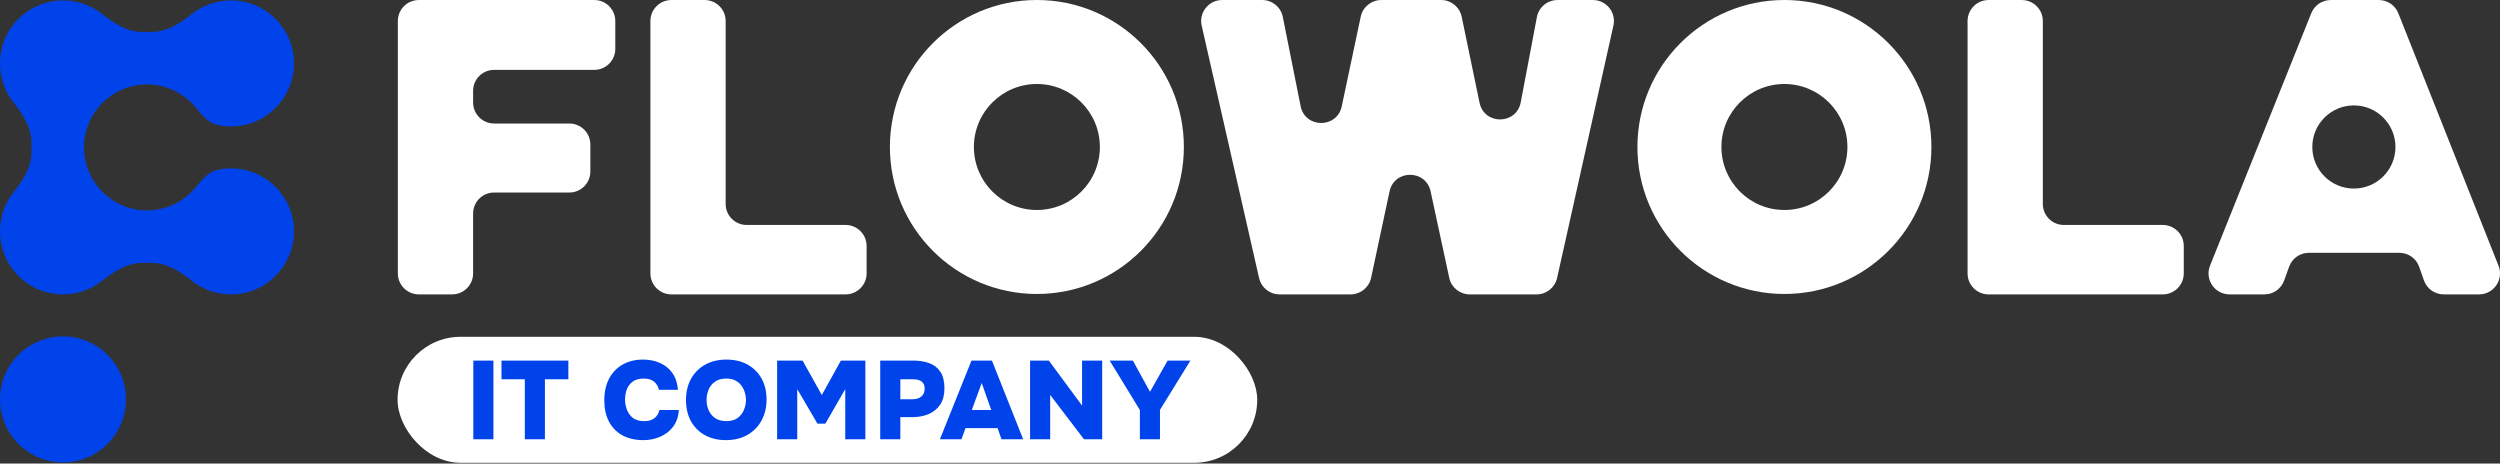
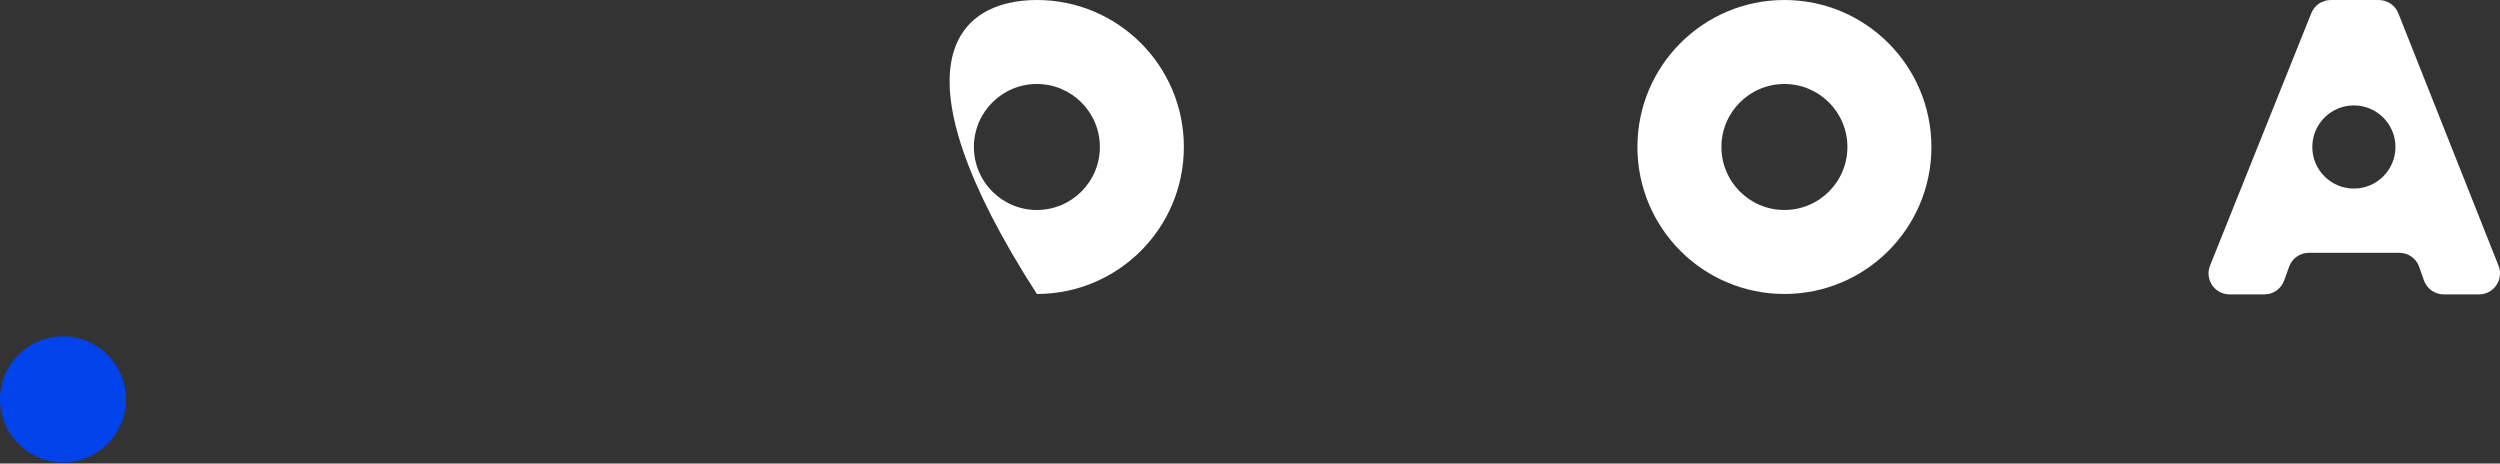
<svg xmlns="http://www.w3.org/2000/svg" width="1440" height="267" viewBox="0 0 1440 267" fill="none">
  <rect x="0" y="0" width="1440" height="267" fill="#333333" stroke="none" />
  <circle cx="36.285" cy="230.044" r="36.285" fill="#0143EB" />
-   <path d="M133.044 0.242C153.083 0.242 169.328 16.487 169.328 36.526C169.328 56.565 153.083 72.81 133.044 72.81C130.455 72.81 127.93 72.539 125.495 72.023C120.085 70.877 116.347 66.369 112.865 62.073C106.213 53.866 96.051 48.62 84.664 48.62C64.625 48.621 48.38 64.866 48.38 84.906C48.38 104.945 64.625 121.19 84.664 121.19C96.051 121.19 106.213 115.944 112.865 107.737C116.347 103.44 120.085 98.932 125.496 97.787C127.931 97.272 130.456 97 133.044 97C153.083 97.001 169.328 113.245 169.328 133.285C169.328 153.324 153.083 169.568 133.044 169.569C124.624 169.569 116.874 166.7 110.718 161.888C103.915 156.571 96.297 151.427 87.663 151.427H81.665C73.031 151.427 65.413 156.571 58.61 161.888C52.454 166.7 44.705 169.569 36.285 169.569C16.246 169.569 0 153.324 0 133.285C7.79604e-06 124.865 2.868 117.114 7.681 110.957C12.998 104.155 18.142 96.537 18.143 87.903V81.907C18.143 73.272 12.999 65.654 7.681 58.851C2.868 52.695 5.32996e-05 44.946 0 36.526C5.66531e-05 16.486 16.246 0.242 36.285 0.242C44.705 0.242 52.454 3.109 58.61 7.921C65.413 13.239 73.031 18.383 81.665 18.383H87.663C96.298 18.383 103.915 13.239 110.718 7.921C116.874 3.109 124.624 0.242 133.044 0.242Z" fill="#0143EB" />
-   <path d="M597.245 0C644.003 0 681.908 37.906 681.908 84.664C681.908 131.422 644.003 169.328 597.245 169.328C550.486 169.328 512.581 131.423 512.581 84.664C512.581 37.906 550.486 0 597.245 0ZM597.245 48.38C577.205 48.38 560.96 64.625 560.96 84.664C560.96 104.703 577.206 120.948 597.245 120.948C617.284 120.948 633.529 104.703 633.529 84.664C633.529 64.625 617.284 48.38 597.245 48.38Z" fill="white" />
+   <path d="M597.245 0C644.003 0 681.908 37.906 681.908 84.664C681.908 131.422 644.003 169.328 597.245 169.328C512.581 37.906 550.486 0 597.245 0ZM597.245 48.38C577.205 48.38 560.96 64.625 560.96 84.664C560.96 104.703 577.206 120.948 597.245 120.948C617.284 120.948 633.529 104.703 633.529 84.664C633.529 64.625 617.284 48.38 597.245 48.38Z" fill="white" />
  <path d="M1027.82 0C1074.58 0 1112.49 37.906 1112.49 84.664C1112.49 131.422 1074.58 169.328 1027.82 169.328C981.063 169.328 943.157 131.423 943.157 84.664C943.157 37.906 981.062 0 1027.82 0ZM1027.82 48.38C1007.78 48.38 991.536 64.625 991.536 84.664C991.536 104.703 1007.78 120.948 1027.82 120.948C1047.86 120.948 1064.11 104.703 1064.11 84.664C1064.11 64.625 1047.86 48.38 1027.82 48.38Z" fill="white" />
-   <rect x="229" y="194" width="495.163" height="72.569" rx="36.285" fill="white" />
-   <path d="M272.632 253V207.688H284.216V253H272.632ZM302.292 253V218.44H288.852V207.688H327.38V218.44H313.876V253H302.292ZM370.602 253.512C365.908 253.512 361.876 252.594 358.506 250.76C355.135 248.882 352.554 246.237 350.762 242.824C348.97 239.368 348.074 235.293 348.074 230.6C348.074 225.778 348.991 221.618 350.826 218.12C352.703 214.578 355.306 211.869 358.634 209.992C362.004 208.072 365.93 207.112 370.41 207.112C373.951 207.112 377.172 207.752 380.074 209.032C383.018 210.312 385.407 212.232 387.242 214.792C389.076 217.352 390.164 220.594 390.506 224.52H379.562C379.05 222.472 378.09 220.893 376.682 219.784C375.274 218.632 373.311 218.056 370.794 218.056C368.106 218.056 365.972 218.653 364.394 219.848C362.815 221.042 361.684 222.557 361.002 224.392C360.362 226.226 360.042 228.125 360.042 230.088C360.042 232.05 360.383 233.992 361.066 235.912C361.791 237.832 362.943 239.432 364.522 240.712C366.143 241.949 368.298 242.568 370.986 242.568C372.607 242.568 374.015 242.333 375.21 241.864C376.404 241.352 377.386 240.626 378.154 239.688C378.964 238.706 379.519 237.533 379.818 236.168H391.018C390.762 240.008 389.652 243.229 387.69 245.832C385.727 248.392 383.231 250.312 380.202 251.592C377.215 252.872 374.015 253.512 370.602 253.512ZM418.112 253.512C413.504 253.512 409.472 252.552 406.016 250.632C402.56 248.712 399.872 246.024 397.952 242.568C396.075 239.069 395.136 235.016 395.136 230.408C395.136 225.672 396.118 221.576 398.08 218.12C400.043 214.621 402.774 211.912 406.272 209.992C409.771 208.072 413.824 207.112 418.432 207.112C422.998 207.112 427.008 208.05 430.464 209.928C433.92 211.805 436.63 214.472 438.592 217.928C440.555 221.341 441.536 225.394 441.536 230.088C441.536 234.696 440.555 238.77 438.592 242.312C436.672 245.81 433.942 248.562 430.4 250.568C426.902 252.53 422.806 253.512 418.112 253.512ZM418.368 242.568C421.099 242.568 423.296 241.949 424.96 240.712C426.624 239.432 427.819 237.853 428.544 235.976C429.312 234.098 429.696 232.242 429.696 230.408C429.696 229.042 429.483 227.656 429.056 226.248C428.672 224.797 428.032 223.453 427.136 222.216C426.283 220.978 425.131 219.976 423.68 219.208C422.23 218.44 420.438 218.056 418.304 218.056C415.616 218.056 413.44 218.674 411.776 219.912C410.112 221.106 408.896 222.642 408.128 224.52C407.36 226.397 406.976 228.338 406.976 230.344C406.976 232.349 407.36 234.29 408.128 236.168C408.939 238.045 410.176 239.581 411.84 240.776C413.547 241.97 415.723 242.568 418.368 242.568ZM447.632 253V207.688H462.288L473.36 227.528L484.368 207.688H498.448V253H486.864V224.136L475.408 244.04H470.864L459.216 224.136V253H447.632ZM507.007 253V207.688H526.015C529.557 207.688 532.671 208.2 535.359 209.224C538.047 210.205 540.159 211.869 541.695 214.216C543.231 216.52 543.999 219.698 543.999 223.752C543.999 227.464 543.189 230.557 541.567 233.032C539.946 235.464 537.749 237.277 534.975 238.472C532.202 239.666 529.066 240.264 525.567 240.264H518.591V253H507.007ZM518.591 229.96H525.567C527.786 229.96 529.514 229.426 530.751 228.36C531.989 227.293 532.607 225.778 532.607 223.816C532.607 222.066 532.053 220.744 530.943 219.848C529.877 218.909 528.063 218.44 525.503 218.44H518.591V229.96ZM541.399 253L559.575 207.688H571.351L589.335 253H576.855L574.615 246.6H556.119L553.815 253H541.399ZM559.767 236.168H570.967L565.463 220.616L559.767 236.168ZM593.32 253V207.688H604.136L623.272 233.608V207.688H634.856V253H624.36L604.904 227.464V253H593.32ZM656.565 253V236.168L639.157 207.688H652.533L662.389 225.672L672.565 207.688H685.685L668.149 236.104V253H656.565Z" fill="#0143EB" />
-   <path d="M342.316 0.011C348.995 0.011 354.41 5.427 354.41 12.107V28.151C354.41 34.831 348.995 40.245 342.316 40.245H284.601C277.921 40.245 272.506 45.66 272.506 52.34V59.044C272.506 65.724 277.921 71.14 284.601 71.14H327.946C334.626 71.14 340.041 76.555 340.041 83.235V98.8C340.041 105.48 334.626 110.895 327.946 110.895H284.601C277.921 110.895 272.506 116.31 272.506 122.99V157.474C272.506 164.154 267.09 169.57 260.41 169.57H241.253C234.573 169.57 229.158 164.154 229.158 157.474V12.107C229.158 5.427 234.573 0.011 241.253 0.011H342.316ZM405.881 0.011C412.561 0.011 417.976 5.427 417.976 12.107V117.48C417.976 124.159 423.391 129.574 430.07 129.575H487.068C493.747 129.575 499.162 134.99 499.162 141.669V157.474C499.162 164.154 493.747 169.57 487.068 169.57H386.724C380.044 169.57 374.629 164.154 374.629 157.474V12.107C374.629 5.427 380.044 0.011 386.724 0.011H405.881ZM727.032 0.011C732.799 0.011 737.765 4.083 738.894 9.739L749.149 61.119C751.722 74.012 770.119 74.119 772.842 61.257L783.777 9.602C784.961 4.011 789.895 0.011 795.609 0.011H830.09C835.822 0.011 840.767 4.035 841.933 9.647L852.215 59.161C854.907 72.124 873.475 71.962 875.941 58.954L885.245 9.854C886.327 4.144 891.318 0.011 897.129 0.011H917.522C925.264 0.011 931.012 7.184 929.326 14.741L896.886 160.109C895.652 165.637 890.746 169.57 885.081 169.57H846.584C840.886 169.569 835.961 165.592 834.761 160.022L824.032 110.232C821.287 97.489 803.1 97.507 800.38 110.255L789.766 159.998C788.575 165.58 783.644 169.57 777.937 169.57H737.026C731.379 169.57 726.484 165.662 725.232 160.157L692.175 14.788C690.454 7.22 696.207 0.011 703.969 0.011H727.032ZM1164.57 0.011C1171.25 0.011 1176.67 5.427 1176.67 12.107V117.48C1176.67 124.16 1182.08 129.575 1188.76 129.575H1245.76C1252.44 129.575 1257.85 134.99 1257.85 141.669V157.474C1257.85 164.154 1252.44 169.569 1245.76 169.57H1145.41C1138.73 169.57 1133.32 164.154 1133.32 157.474V12.107C1133.32 5.427 1138.73 0.011 1145.41 0.011H1164.57Z" fill="white" />
  <path d="M1370.2 0.012C1375.16 0.012 1379.61 3.037 1381.44 7.645L1439.14 153.013C1442.29 160.953 1436.44 169.569 1427.89 169.569H1407.59C1402.45 169.569 1397.87 166.321 1396.17 161.47L1393.46 153.72C1391.76 148.869 1387.18 145.621 1382.05 145.621H1329.91C1324.81 145.621 1320.26 148.821 1318.53 153.619L1315.67 161.571C1313.94 166.37 1309.39 169.569 1304.29 169.569H1284.22C1275.65 169.569 1269.8 160.918 1272.99 152.972L1331.3 7.604C1333.14 3.018 1337.59 0.012 1342.53 0.012H1370.2ZM1355.83 60.716C1342.61 60.716 1331.89 71.438 1331.89 84.664C1331.89 97.89 1342.61 108.611 1355.83 108.611C1369.06 108.611 1379.78 97.89 1379.78 84.664C1379.78 71.438 1369.06 60.716 1355.83 60.716Z" fill="white" />
</svg>